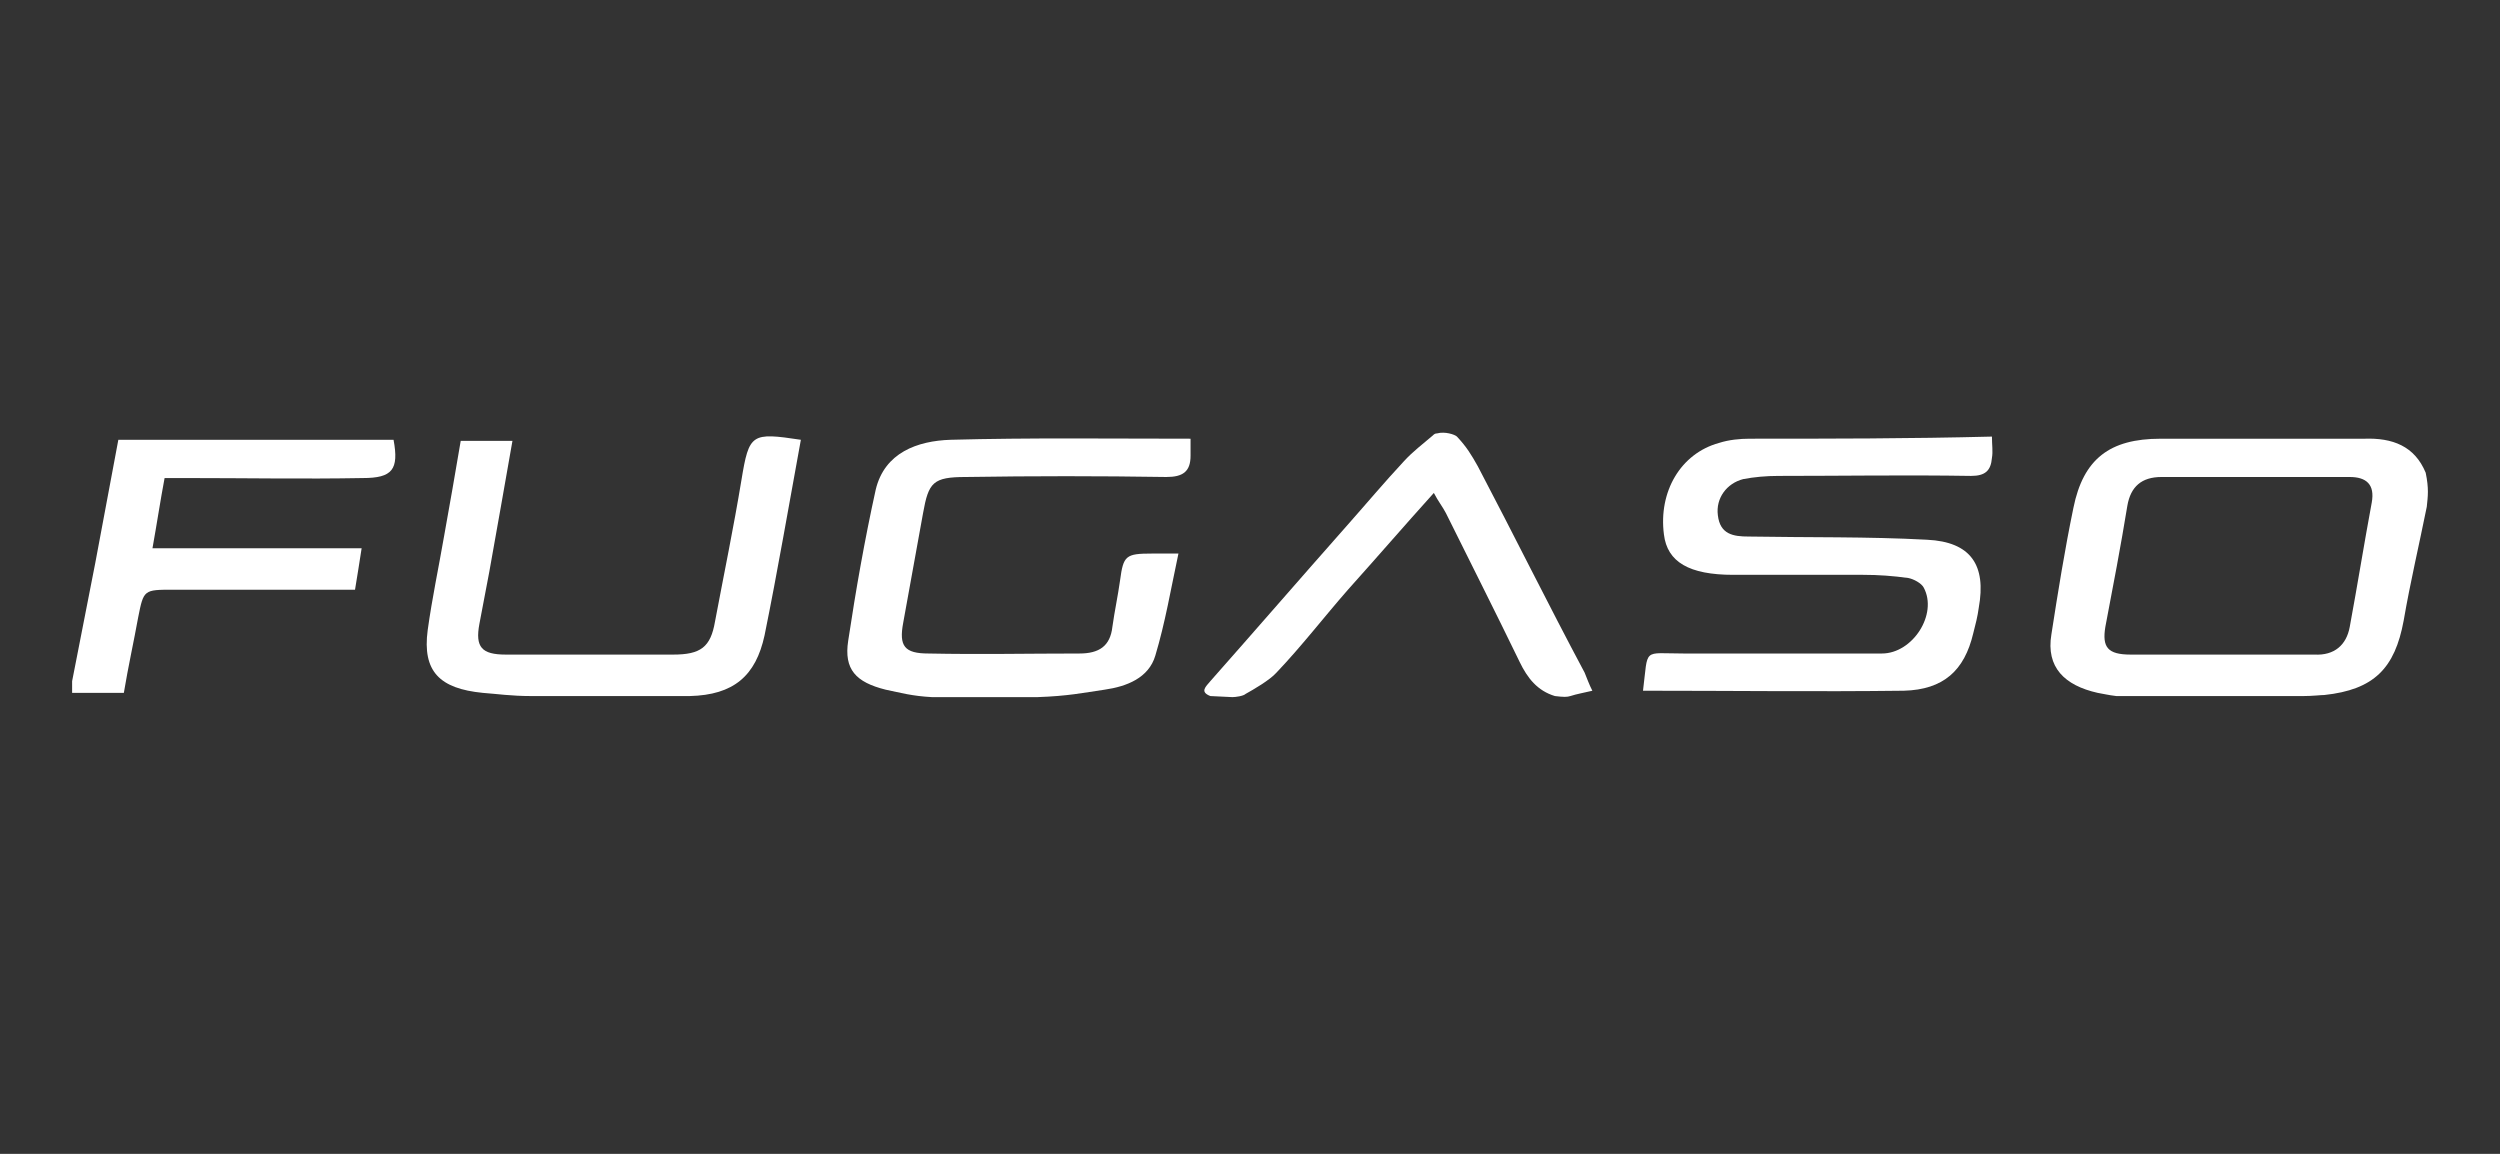
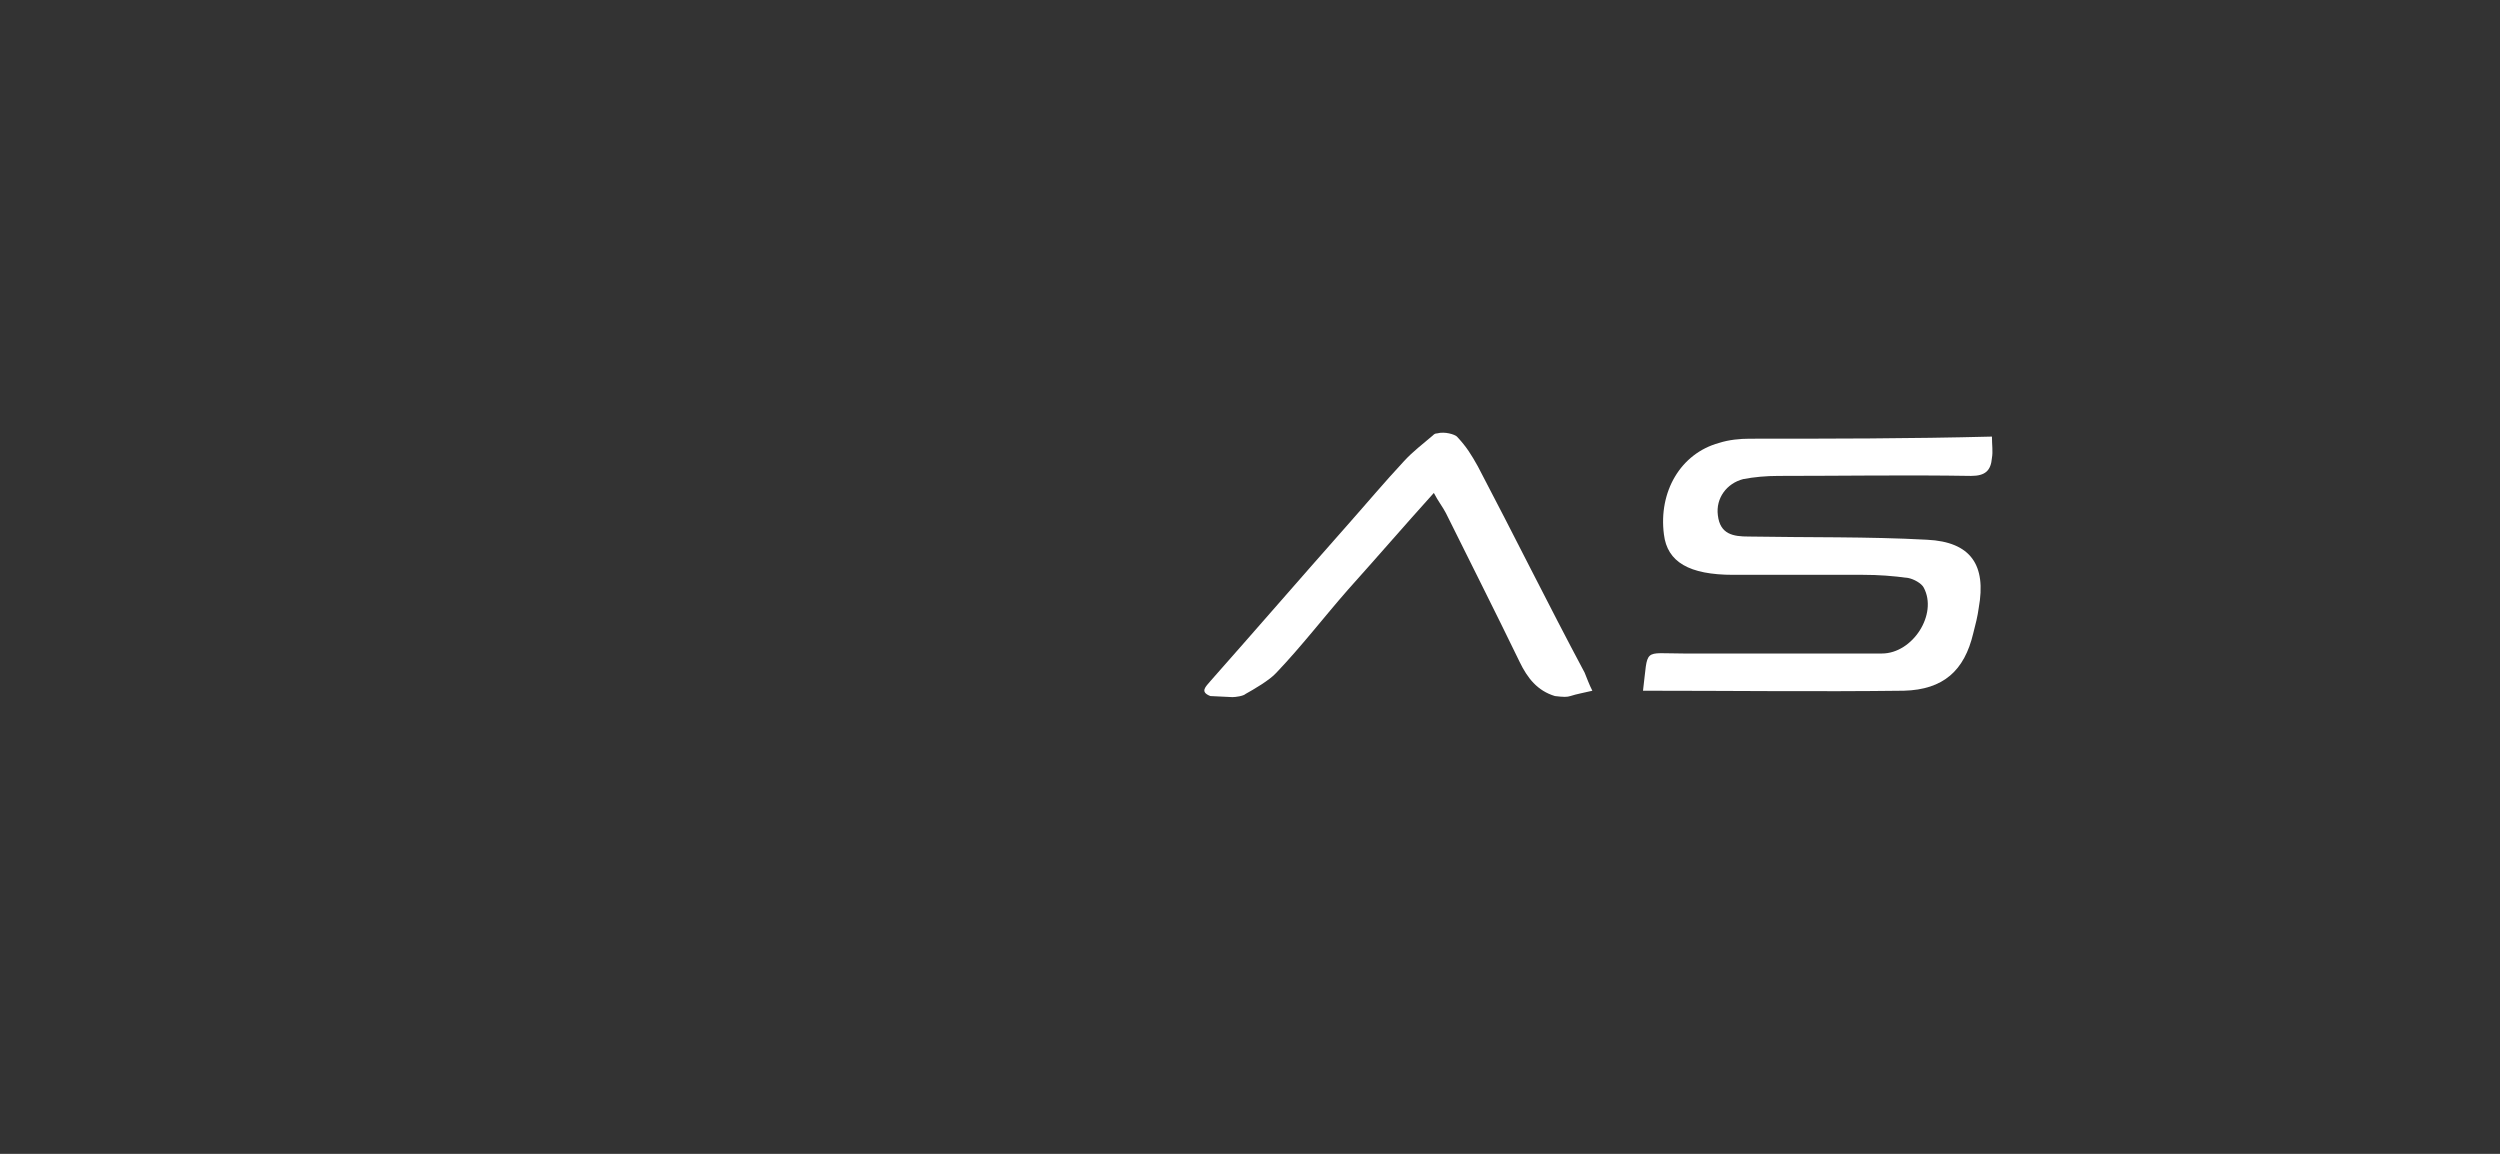
<svg xmlns="http://www.w3.org/2000/svg" width="104" height="48" viewBox="0 0 104 48" fill="none">
  <rect x="0" y="0" width="104" height="48" fill="#333333" stroke="none" />
-   <path d="M100.909 19.666C100.451 18.56 99.535 18.206 98.344 18.251C95.505 18.251 92.711 18.251 89.872 18.251C87.766 18.251 86.666 19.091 86.254 21.126C85.888 22.896 85.613 24.621 85.338 26.39C85.109 27.762 85.888 28.514 87.262 28.823C87.537 28.868 87.674 28.912 88.04 28.956C90.742 28.956 95.734 28.956 95.825 28.956C96.192 28.956 96.558 28.912 96.695 28.912C98.756 28.691 99.626 27.806 99.993 25.815C100.267 24.223 100.634 22.674 100.954 21.082C101 20.64 101.046 20.33 100.909 19.666ZM98.665 20.905C98.344 22.63 98.069 24.355 97.749 26.081C97.611 26.833 97.108 27.275 96.283 27.231C95.001 27.231 93.673 27.231 92.391 27.231C91.154 27.231 89.872 27.231 88.636 27.231C87.674 27.231 87.445 26.921 87.582 26.081C87.903 24.4 88.224 22.719 88.498 21.038C88.636 20.241 89.094 19.843 89.918 19.843C92.528 19.843 95.138 19.843 97.749 19.843C98.436 19.843 98.802 20.153 98.665 20.905Z" fill="white" />
-   <path d="M39.544 18.295C38.17 18.339 36.796 18.825 36.429 20.374C35.971 22.453 35.605 24.532 35.285 26.655C35.101 27.85 35.605 28.381 36.842 28.69C37.483 28.823 37.941 28.956 38.765 29C40.23 29 41.696 29 43.161 29C44.444 28.956 45.039 28.823 45.955 28.69C46.871 28.558 47.786 28.204 48.061 27.275C48.473 25.903 48.702 24.532 49.023 23.028C48.565 23.028 48.244 23.028 47.924 23.028C46.825 23.028 46.733 23.116 46.596 24.134C46.504 24.797 46.367 25.417 46.275 26.08C46.184 26.877 45.726 27.186 44.901 27.186C42.795 27.186 40.734 27.23 38.628 27.186C37.62 27.186 37.391 26.877 37.574 25.903C37.849 24.399 38.124 22.851 38.399 21.347C38.628 20.064 38.811 19.843 40.185 19.843C42.978 19.799 45.726 19.799 48.519 19.843C49.206 19.843 49.527 19.622 49.527 18.958C49.527 18.737 49.527 18.516 49.527 18.25C46.138 18.25 42.841 18.206 39.544 18.295Z" fill="white" />
-   <path d="M30.843 19.976C30.523 21.922 30.11 23.913 29.744 25.859C29.561 26.921 29.149 27.231 28.004 27.231C27.225 27.231 26.447 27.231 25.623 27.231C24.111 27.231 22.6 27.231 21.043 27.231C20.036 27.231 19.761 26.921 19.944 25.948C20.081 25.24 20.219 24.488 20.356 23.78C20.677 21.966 20.997 20.197 21.318 18.339C20.494 18.339 19.807 18.339 19.166 18.339C18.937 19.71 18.708 20.993 18.479 22.276C18.25 23.603 17.975 24.886 17.792 26.213C17.563 27.939 18.296 28.646 20.081 28.823C20.677 28.867 21.272 28.956 22.096 28.956C23.791 28.956 25.485 28.956 27.134 28.956C27.775 28.956 28.187 28.956 28.691 28.956C30.523 28.912 31.439 28.116 31.805 26.434C32.354 23.736 32.812 21.038 33.316 18.295C31.255 17.985 31.164 18.029 30.843 19.976Z" fill="white" />
-   <path d="M4.923 18.295C4.603 20.02 4.282 21.701 3.962 23.426C3.641 25.063 3.321 26.7 3 28.337C3 28.514 3 28.646 3 28.823C3.687 28.823 4.42 28.823 5.152 28.823C5.336 27.717 5.564 26.7 5.748 25.683C5.977 24.532 5.977 24.532 7.213 24.532C9.686 24.532 12.205 24.532 14.769 24.532C14.861 23.957 14.952 23.426 15.044 22.807C12.067 22.807 9.228 22.807 6.343 22.807C6.526 21.79 6.664 20.861 6.847 19.887C7.167 19.887 7.488 19.887 7.763 19.887C10.19 19.887 12.663 19.932 15.09 19.887C16.326 19.887 16.601 19.534 16.372 18.295C12.571 18.295 8.77 18.295 4.923 18.295Z" fill="white" />
  <path d="M61.479 19.401C61.205 18.914 61.021 18.604 60.609 18.162C60.518 18.073 60.105 17.941 59.785 18.029C59.693 18.029 59.648 18.073 59.602 18.118C59.19 18.471 58.777 18.781 58.411 19.179C57.587 20.064 56.808 20.993 55.984 21.922C54.106 24.045 52.229 26.213 50.351 28.336C50.168 28.558 49.893 28.779 50.351 28.956L51.267 29C51.404 29 51.725 28.956 51.817 28.867C52.137 28.69 52.824 28.292 53.099 27.983C54.152 26.877 55.068 25.682 56.075 24.532C57.266 23.205 58.411 21.878 59.648 20.506C59.831 20.86 60.014 21.081 60.151 21.347C61.159 23.382 62.212 25.461 63.219 27.54C63.54 28.204 63.952 28.735 64.685 28.956C65.051 29 65.189 29 65.326 28.956C65.601 28.867 65.876 28.823 66.242 28.735C66.105 28.469 66.013 28.204 65.921 27.983C64.41 25.151 62.99 22.276 61.479 19.401Z" fill="white" />
  <path d="M72.791 18.25C72.379 18.25 71.921 18.294 71.508 18.427C69.906 18.869 68.99 20.462 69.219 22.231C69.356 23.382 70.272 23.913 72.104 23.913C73.89 23.913 75.676 23.913 77.507 23.913C78.149 23.913 78.744 23.957 79.385 24.045C79.614 24.089 79.935 24.266 80.026 24.443C80.622 25.549 79.568 27.186 78.286 27.186C75.538 27.186 72.791 27.186 70.043 27.186C68.303 27.186 68.578 26.921 68.349 28.734C72.012 28.734 75.584 28.779 79.202 28.734C80.85 28.69 81.721 27.894 82.087 26.346C82.179 25.992 82.27 25.638 82.316 25.284C82.636 23.514 81.995 22.541 80.164 22.453C77.691 22.32 75.218 22.364 72.745 22.32C72.104 22.32 71.554 22.231 71.463 21.435C71.371 20.727 71.829 20.108 72.516 19.931C72.974 19.843 73.478 19.798 73.981 19.798C76.637 19.798 79.293 19.754 81.995 19.798C82.591 19.798 82.82 19.577 82.865 19.046C82.911 18.781 82.865 18.515 82.865 18.162C79.431 18.25 76.088 18.25 72.791 18.25Z" fill="white" />
</svg>